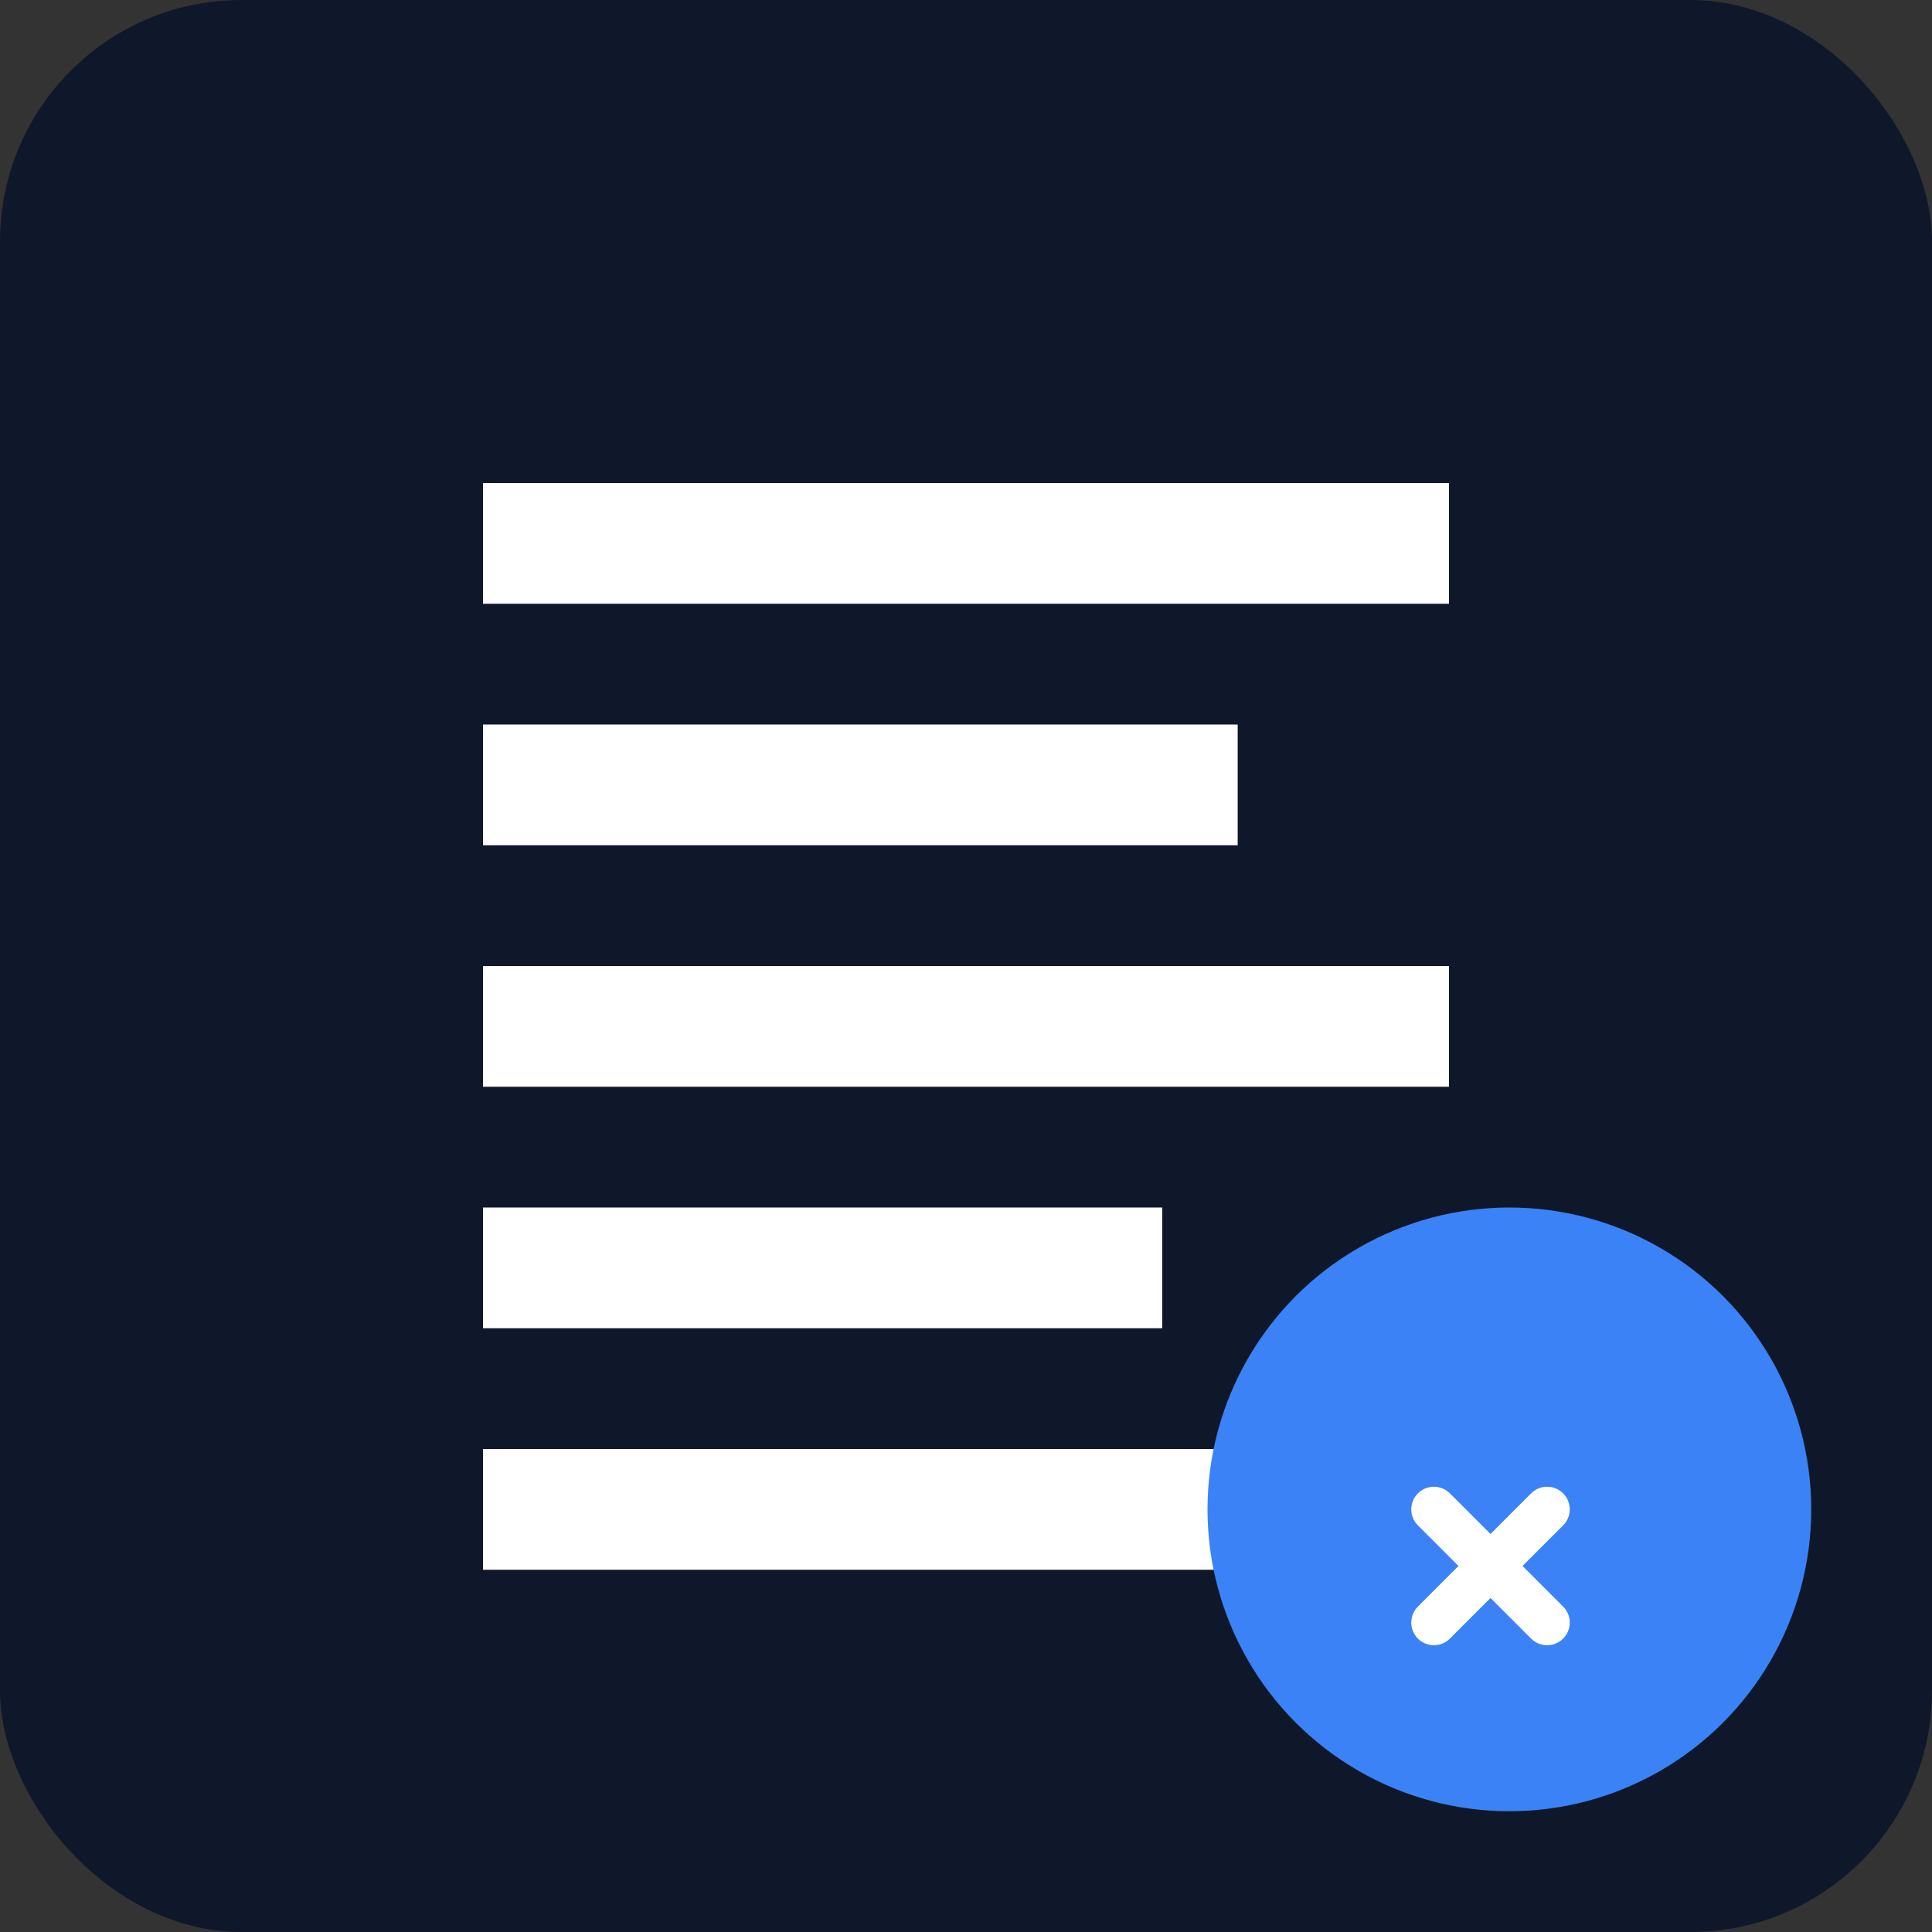
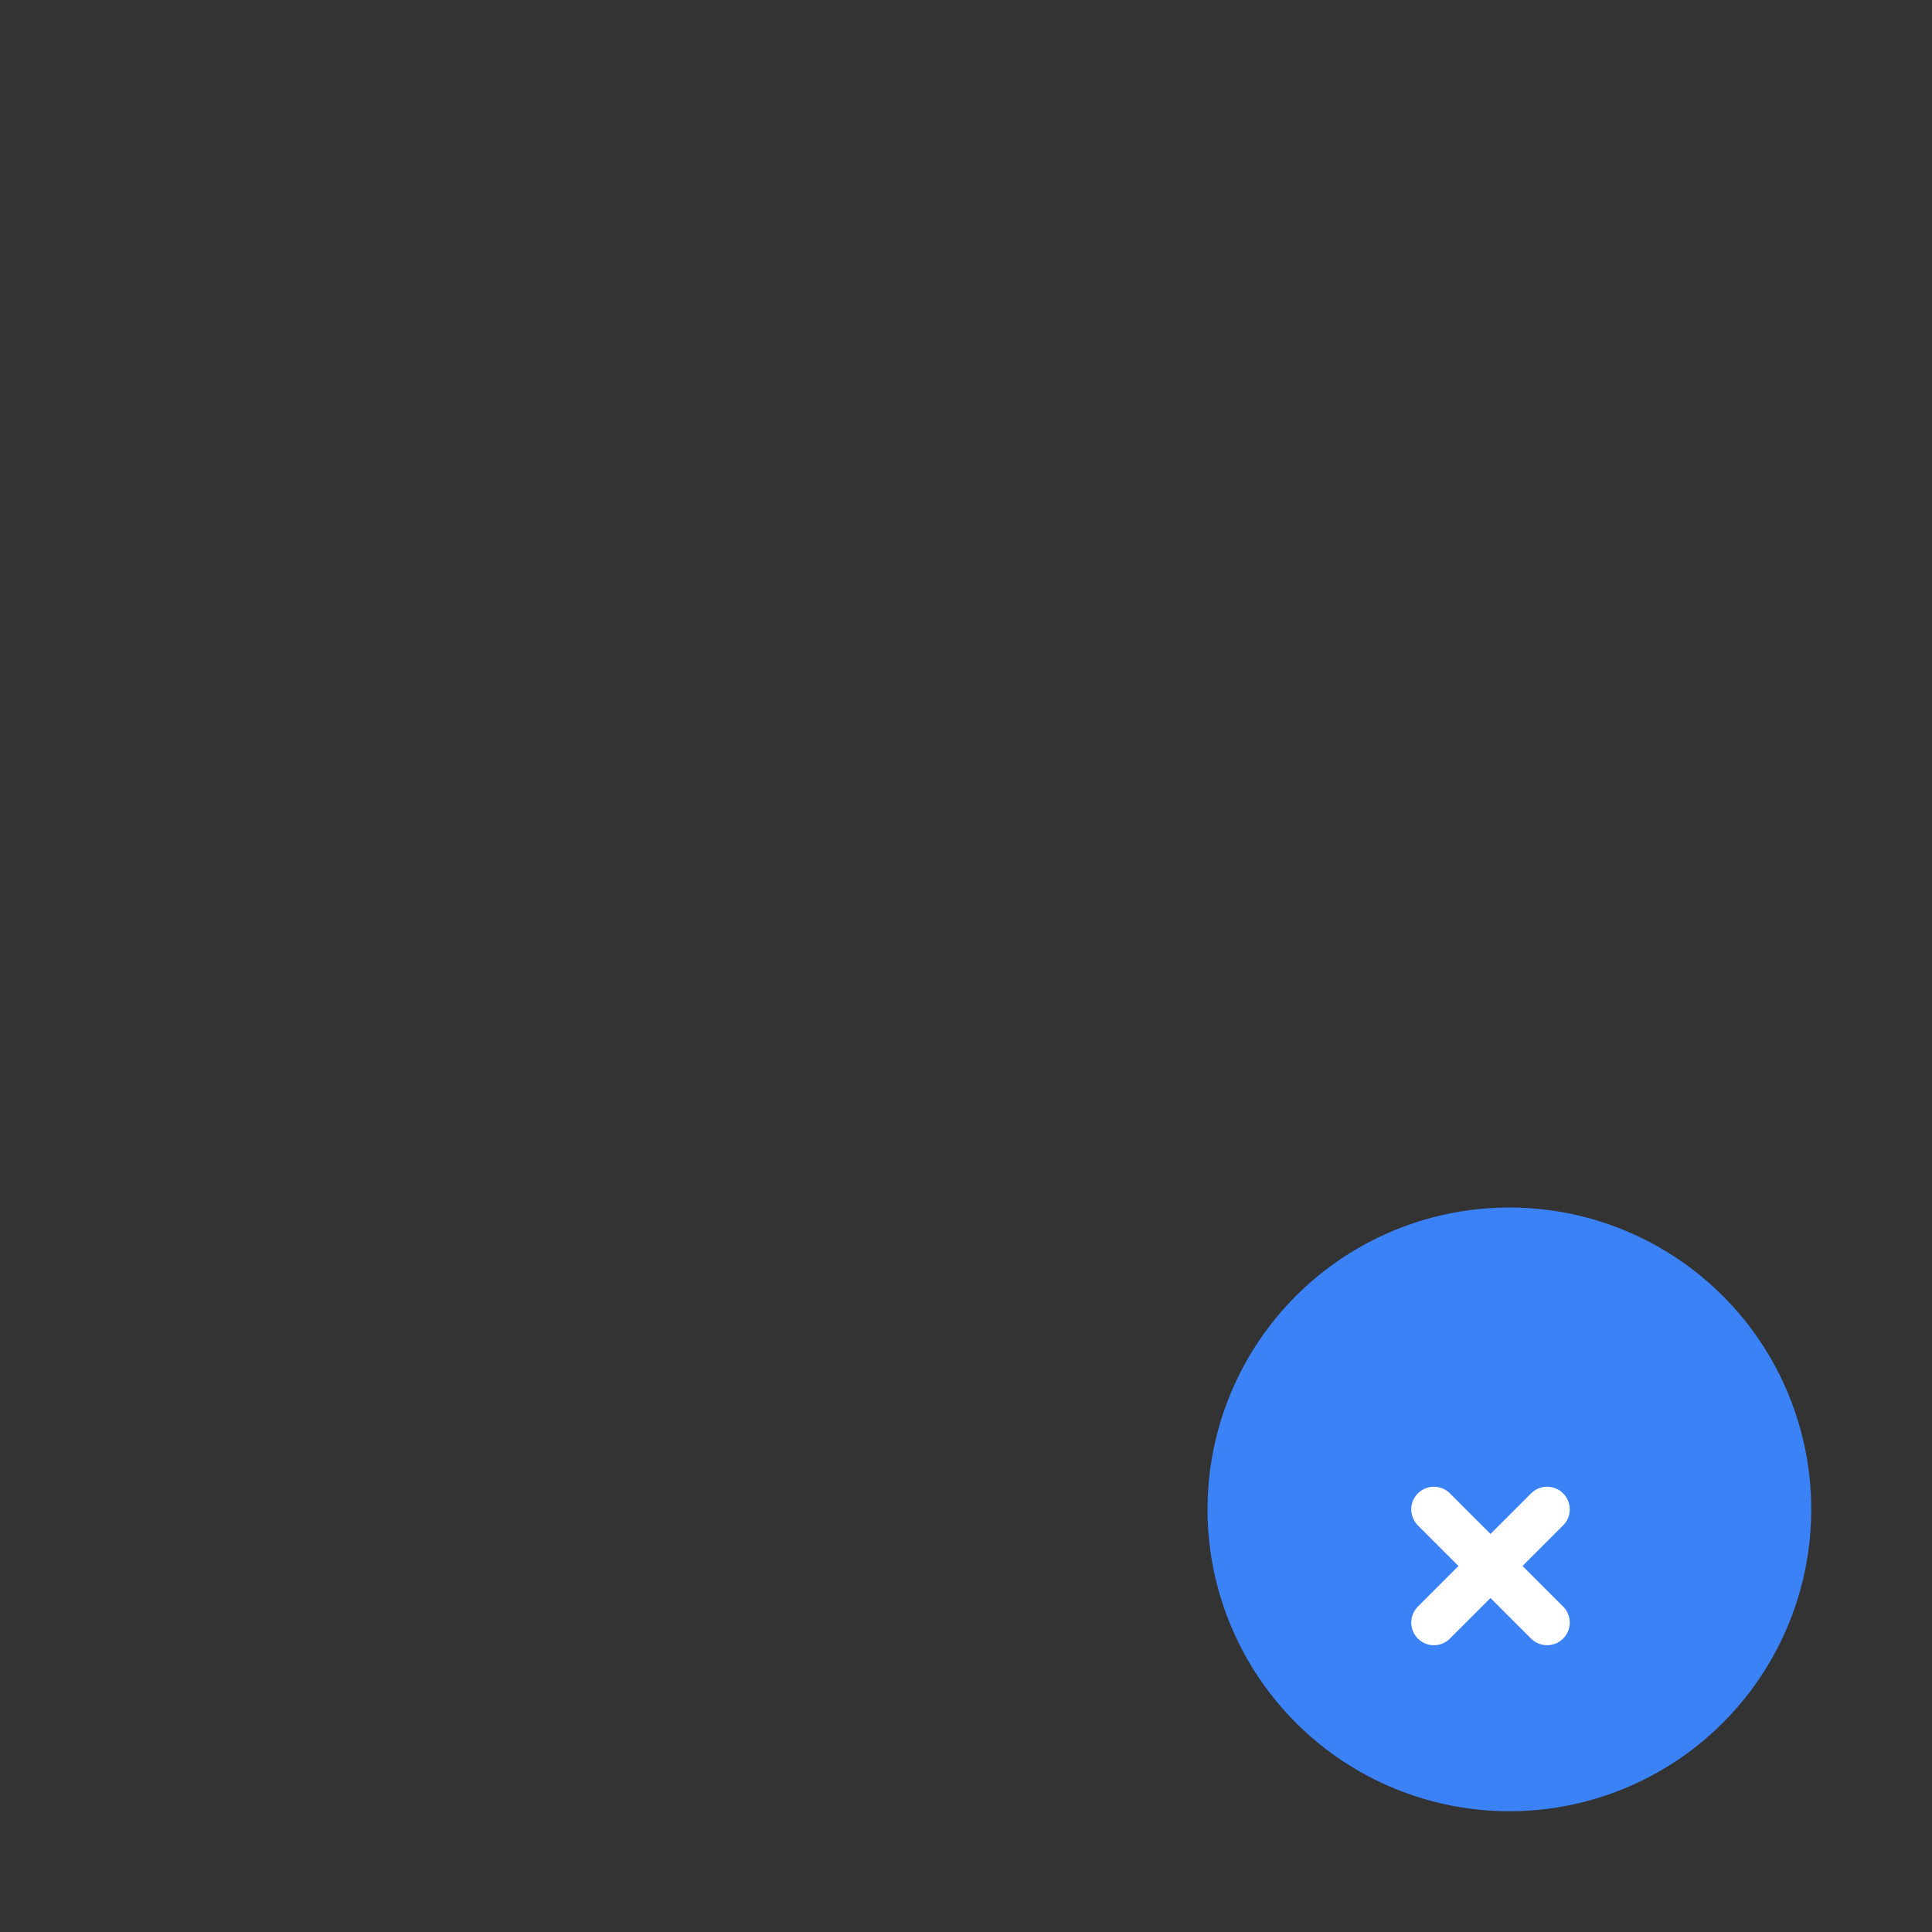
<svg xmlns="http://www.w3.org/2000/svg" viewBox="0 0 512 512">
  <rect x="0" y="0" width="512" height="512" fill="#333333" stroke="none" />
-   <rect width="512" height="512" rx="64" fill="#0f172a" />
-   <path d="M128 128h256v32H128z M128 192h200v32H128z M128 256h256v32H128z M128 320h180v32H128z M128 384h256v32H128z" fill="#fff" />
  <circle cx="400" cy="400" r="80" fill="#3b82f6" />
  <path d="M380 400l30 30M410 400l-30 30" stroke="#fff" stroke-width="12" stroke-linecap="round" />
</svg>